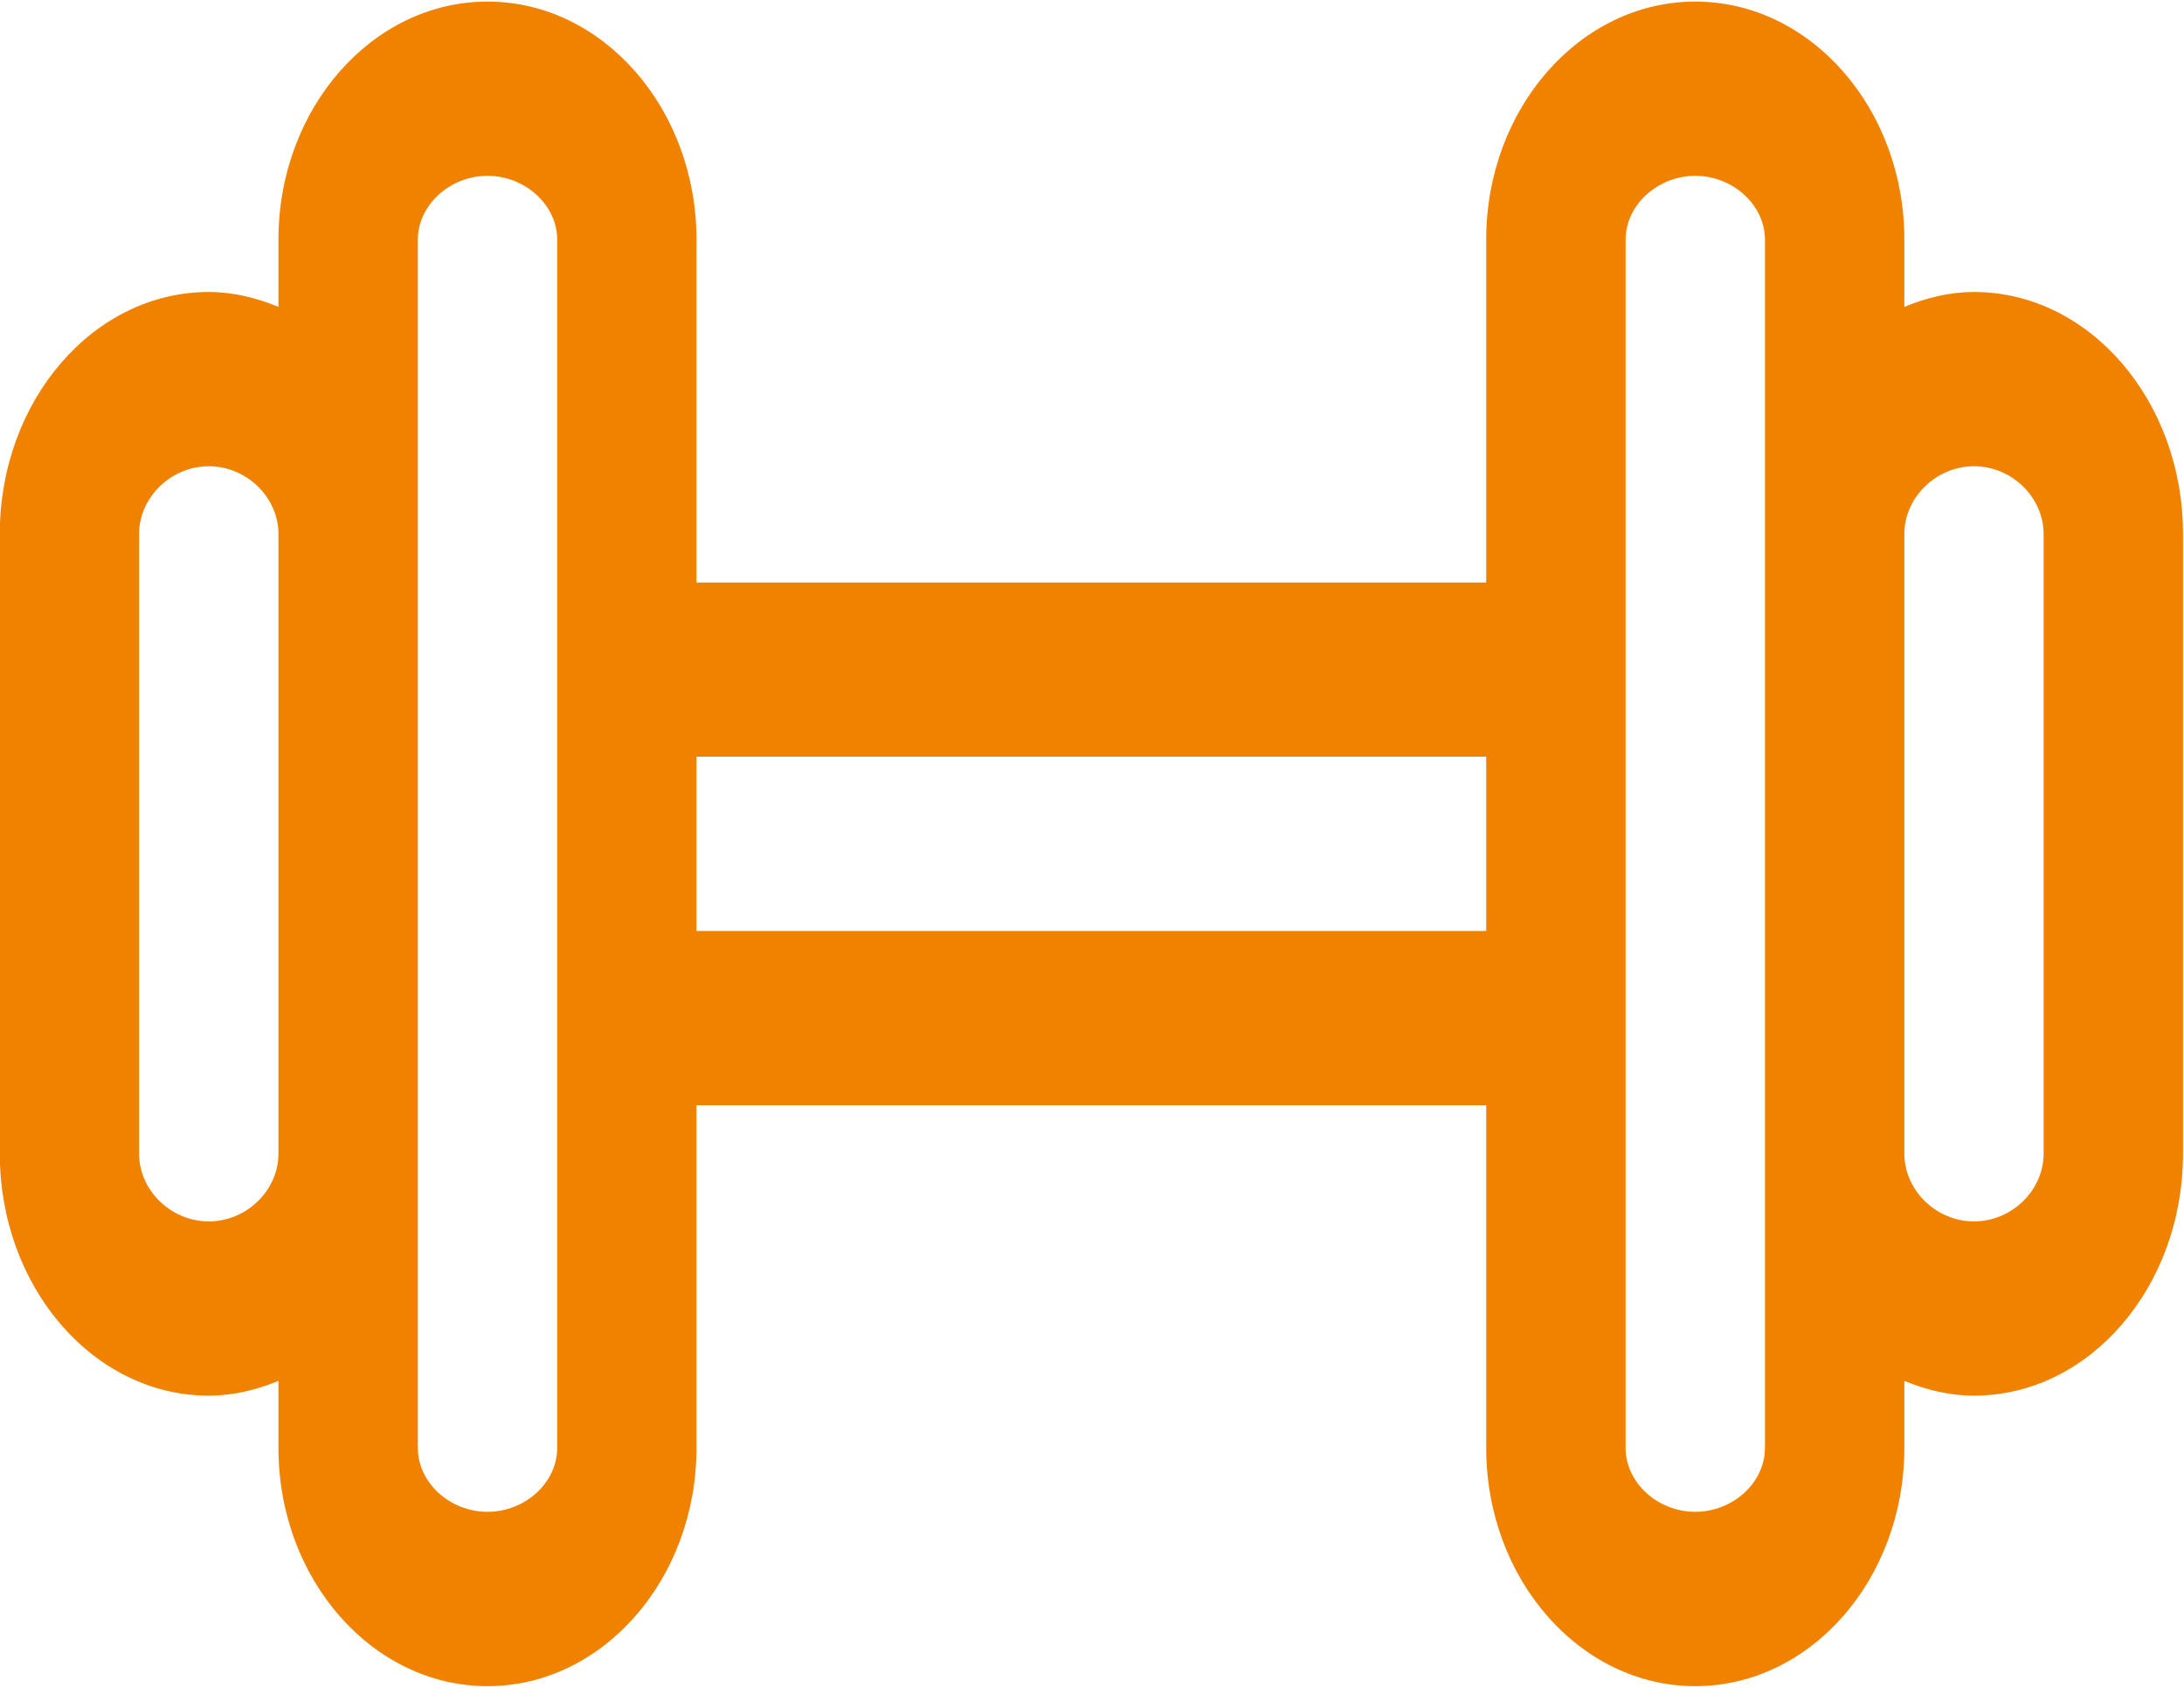
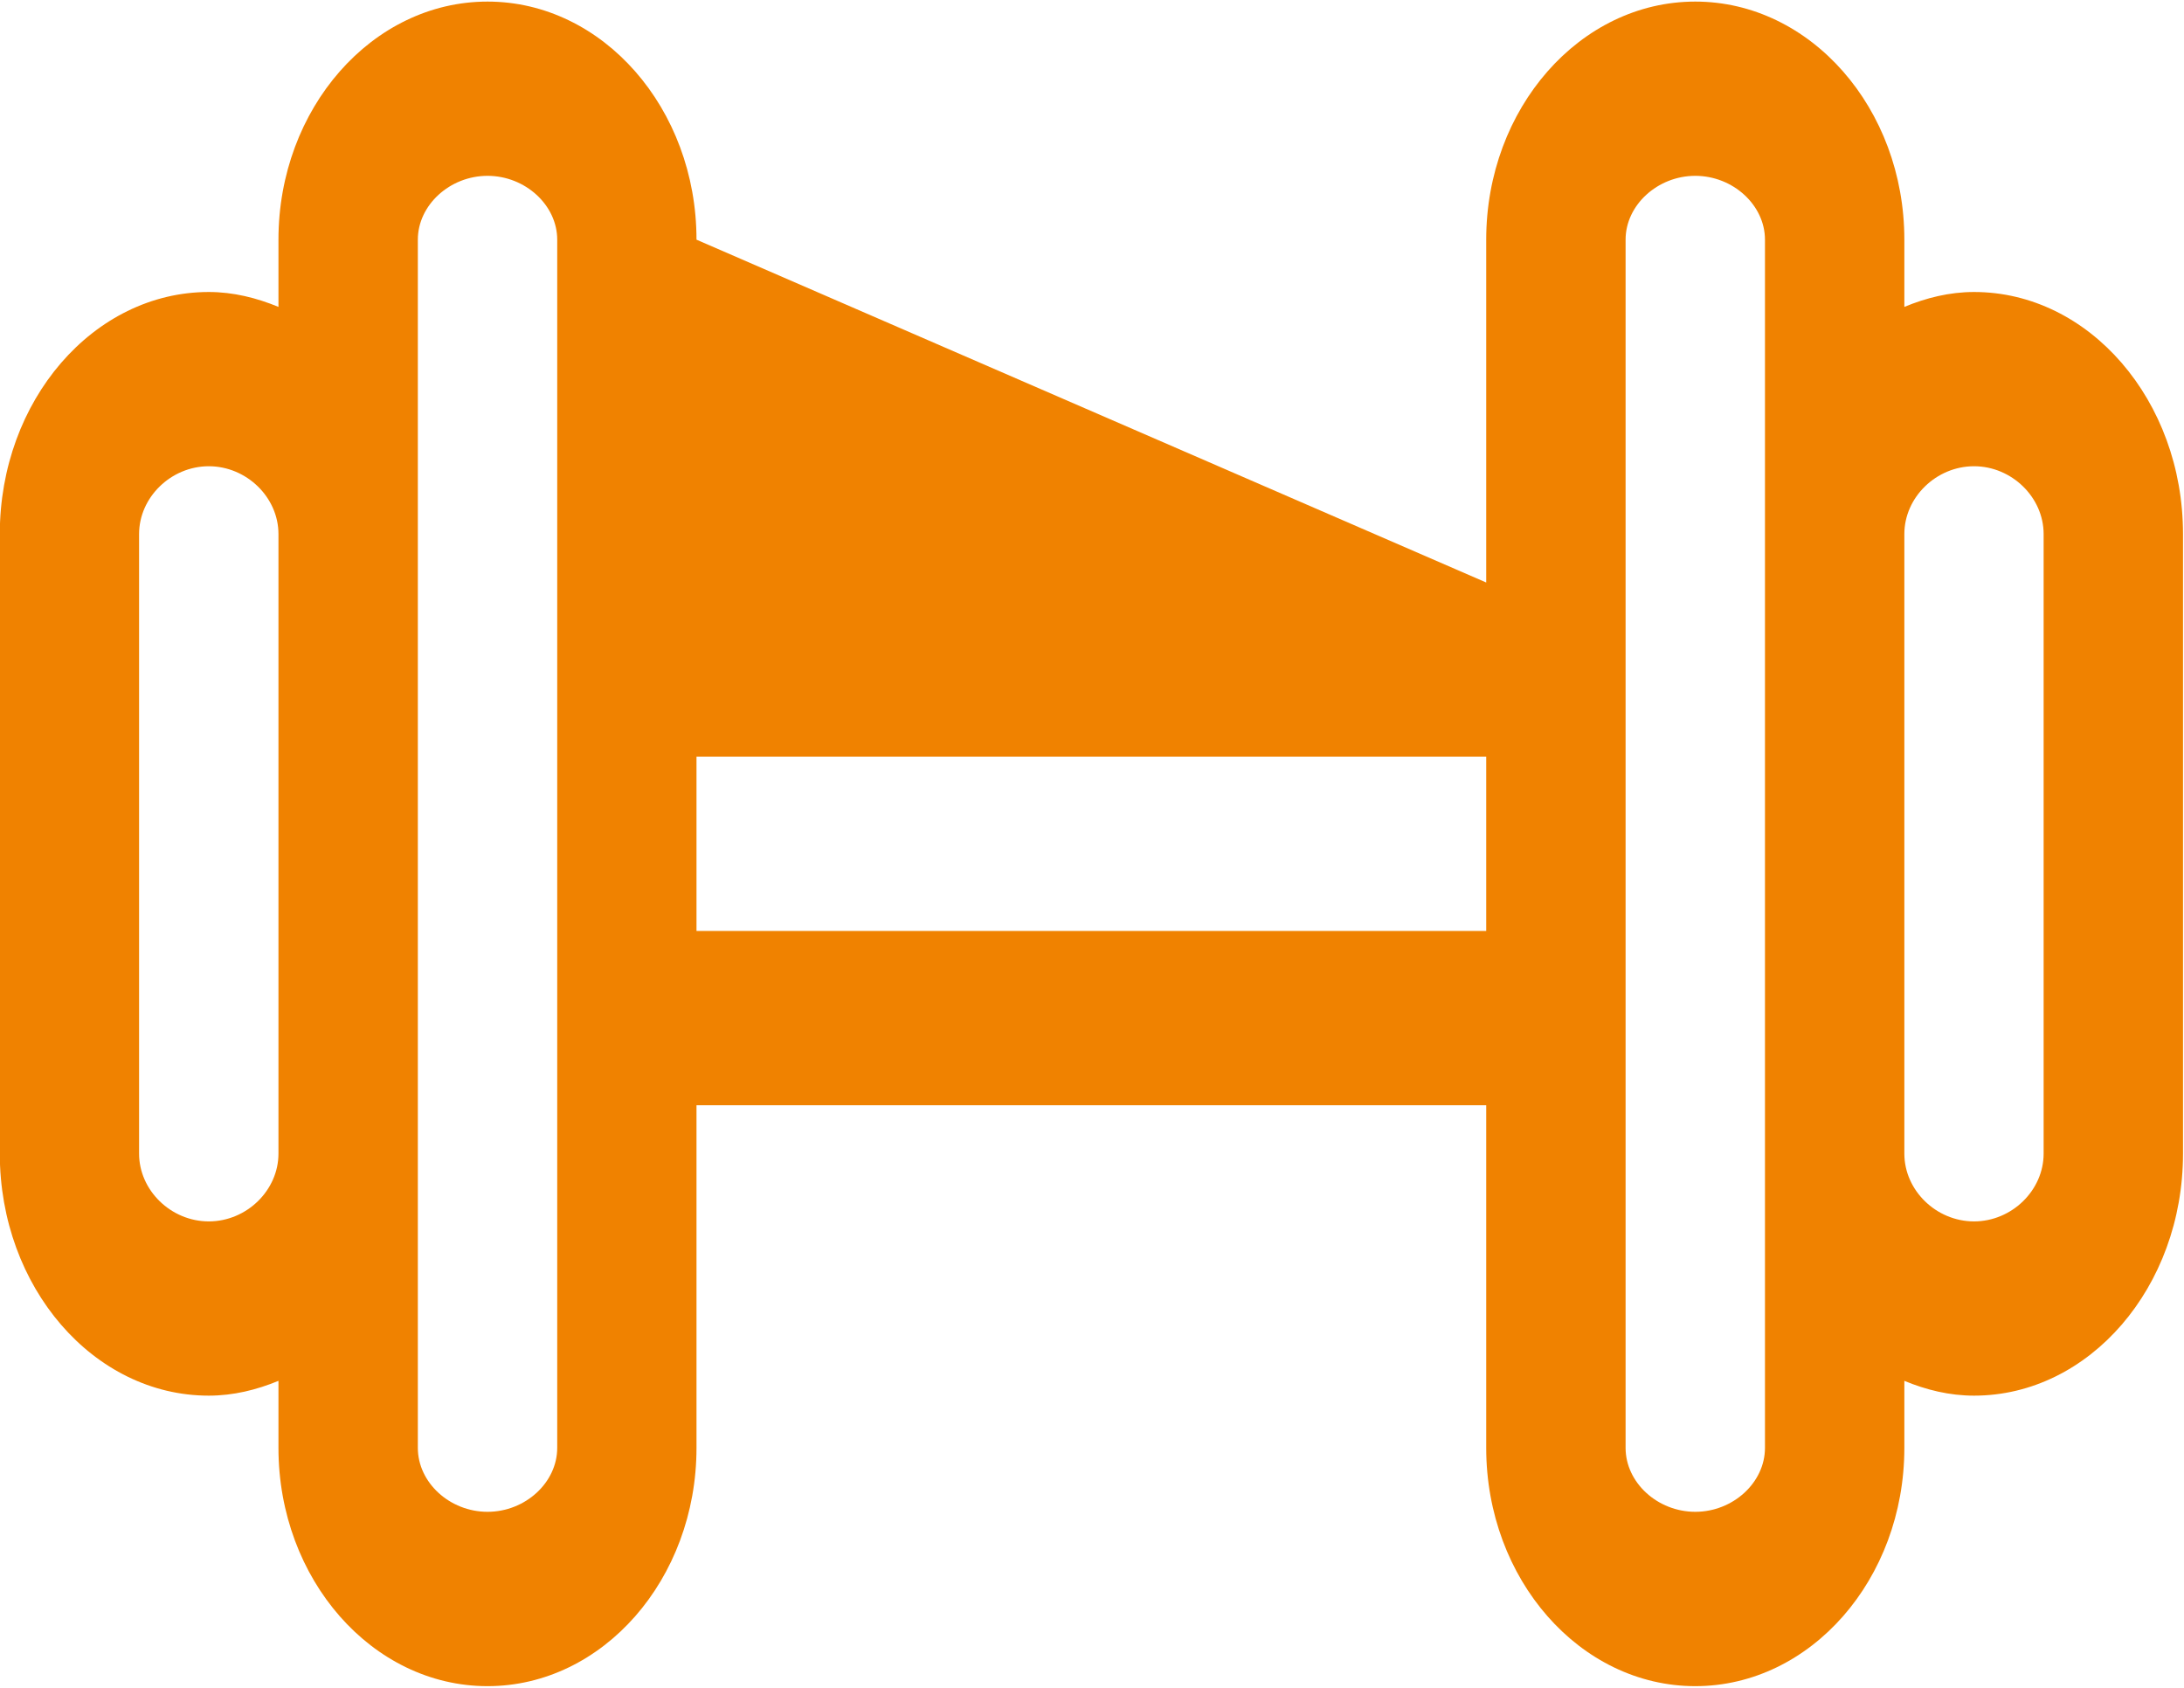
<svg xmlns="http://www.w3.org/2000/svg" width="22px" height="17px">
-   <path fill-rule="evenodd" fill="#f08200" d="M19.885,14.057 C19.637,14.057 19.403,13.999 19.183,13.908 L19.183,14.583 C19.183,15.906 18.238,16.983 17.077,16.983 C15.916,16.983 14.971,15.906 14.971,14.583 L14.971,11.132 L7.016,11.132 L7.016,14.583 C7.016,15.906 6.071,16.983 4.911,16.983 C3.750,16.983 2.805,15.906 2.805,14.583 L2.805,13.908 C2.584,13.999 2.350,14.057 2.103,14.057 C0.942,14.057 -0.002,12.964 -0.002,11.619 L-0.002,5.379 C-0.002,4.034 0.942,2.941 2.103,2.941 C2.350,2.941 2.584,3.000 2.805,3.091 L2.805,2.414 C2.805,1.092 3.750,0.016 4.911,0.016 C6.071,0.016 7.016,1.092 7.016,2.414 L7.016,5.867 L14.971,5.867 L14.971,2.414 C14.971,1.092 15.916,0.016 17.077,0.016 C18.238,0.016 19.183,1.092 19.183,2.414 L19.183,3.091 C19.403,3.000 19.637,2.941 19.885,2.941 C21.045,2.941 21.990,4.034 21.990,5.379 L21.990,11.619 C21.990,12.964 21.045,14.057 19.885,14.057 ZM2.805,5.379 C2.805,5.009 2.484,4.696 2.103,4.696 C1.723,4.696 1.401,5.009 1.401,5.379 L1.401,11.619 C1.401,11.990 1.723,12.302 2.103,12.302 C2.484,12.302 2.805,11.990 2.805,11.619 L2.805,5.379 ZM5.613,2.414 C5.613,2.066 5.291,1.771 4.911,1.771 C4.531,1.771 4.209,2.066 4.209,2.414 L4.209,5.379 L4.209,11.619 L4.209,14.583 C4.209,14.933 4.531,15.227 4.911,15.227 C5.291,15.227 5.613,14.933 5.613,14.583 L5.613,10.255 L5.613,6.744 L5.613,2.414 ZM7.016,7.621 L7.016,9.377 L14.971,9.377 L14.971,7.621 L7.016,7.621 ZM17.779,11.619 L17.779,5.379 L17.779,2.414 C17.779,2.066 17.457,1.771 17.077,1.771 C16.697,1.771 16.375,2.066 16.375,2.414 L16.375,6.744 L16.375,10.255 L16.375,14.583 C16.375,14.933 16.697,15.227 17.077,15.227 C17.457,15.227 17.779,14.933 17.779,14.583 L17.779,11.619 ZM20.586,5.379 C20.586,5.009 20.265,4.696 19.885,4.696 C19.504,4.696 19.183,5.009 19.183,5.379 L19.183,11.619 C19.183,11.990 19.504,12.302 19.885,12.302 C20.265,12.302 20.586,11.990 20.586,11.619 L20.586,5.379 Z" />
+   <path fill-rule="evenodd" fill="#f08200" d="M19.885,14.057 C19.637,14.057 19.403,13.999 19.183,13.908 L19.183,14.583 C19.183,15.906 18.238,16.983 17.077,16.983 C15.916,16.983 14.971,15.906 14.971,14.583 L14.971,11.132 L7.016,11.132 L7.016,14.583 C7.016,15.906 6.071,16.983 4.911,16.983 C3.750,16.983 2.805,15.906 2.805,14.583 L2.805,13.908 C2.584,13.999 2.350,14.057 2.103,14.057 C0.942,14.057 -0.002,12.964 -0.002,11.619 L-0.002,5.379 C-0.002,4.034 0.942,2.941 2.103,2.941 C2.350,2.941 2.584,3.000 2.805,3.091 L2.805,2.414 C2.805,1.092 3.750,0.016 4.911,0.016 C6.071,0.016 7.016,1.092 7.016,2.414 L14.971,5.867 L14.971,2.414 C14.971,1.092 15.916,0.016 17.077,0.016 C18.238,0.016 19.183,1.092 19.183,2.414 L19.183,3.091 C19.403,3.000 19.637,2.941 19.885,2.941 C21.045,2.941 21.990,4.034 21.990,5.379 L21.990,11.619 C21.990,12.964 21.045,14.057 19.885,14.057 ZM2.805,5.379 C2.805,5.009 2.484,4.696 2.103,4.696 C1.723,4.696 1.401,5.009 1.401,5.379 L1.401,11.619 C1.401,11.990 1.723,12.302 2.103,12.302 C2.484,12.302 2.805,11.990 2.805,11.619 L2.805,5.379 ZM5.613,2.414 C5.613,2.066 5.291,1.771 4.911,1.771 C4.531,1.771 4.209,2.066 4.209,2.414 L4.209,5.379 L4.209,11.619 L4.209,14.583 C4.209,14.933 4.531,15.227 4.911,15.227 C5.291,15.227 5.613,14.933 5.613,14.583 L5.613,10.255 L5.613,6.744 L5.613,2.414 ZM7.016,7.621 L7.016,9.377 L14.971,9.377 L14.971,7.621 L7.016,7.621 ZM17.779,11.619 L17.779,5.379 L17.779,2.414 C17.779,2.066 17.457,1.771 17.077,1.771 C16.697,1.771 16.375,2.066 16.375,2.414 L16.375,6.744 L16.375,10.255 L16.375,14.583 C16.375,14.933 16.697,15.227 17.077,15.227 C17.457,15.227 17.779,14.933 17.779,14.583 L17.779,11.619 ZM20.586,5.379 C20.586,5.009 20.265,4.696 19.885,4.696 C19.504,4.696 19.183,5.009 19.183,5.379 L19.183,11.619 C19.183,11.990 19.504,12.302 19.885,12.302 C20.265,12.302 20.586,11.990 20.586,11.619 L20.586,5.379 Z" />
</svg>